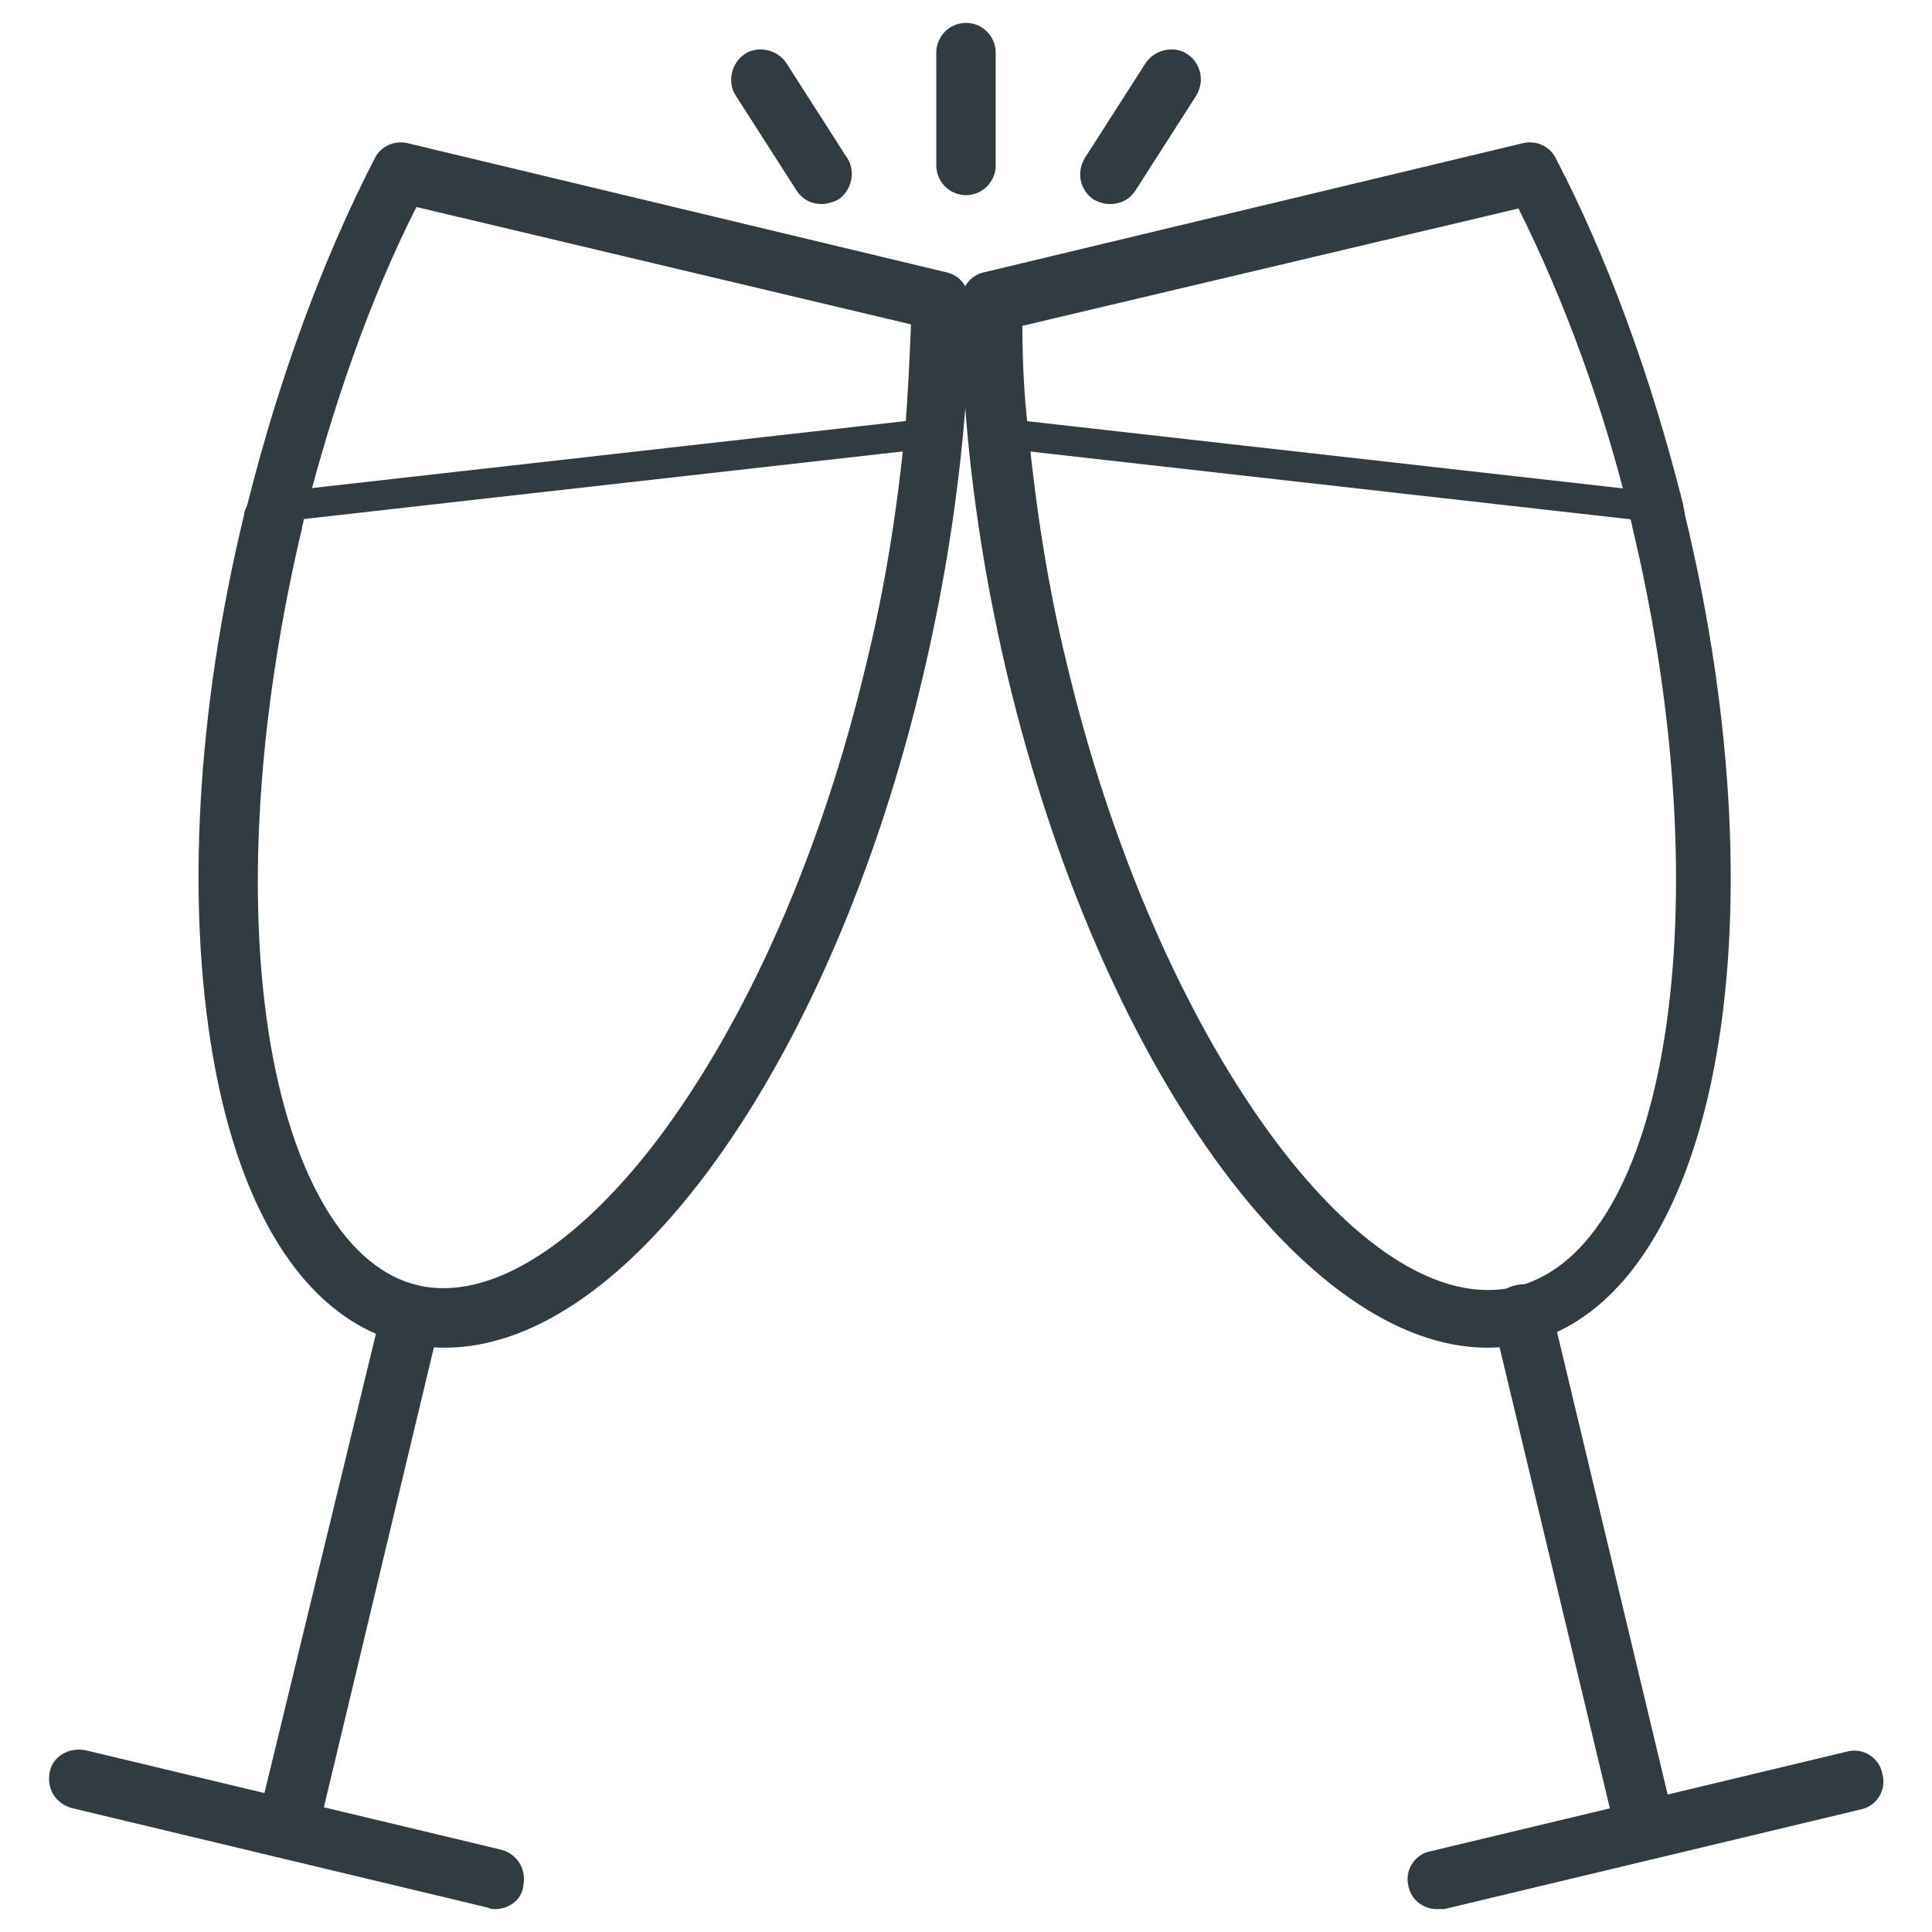
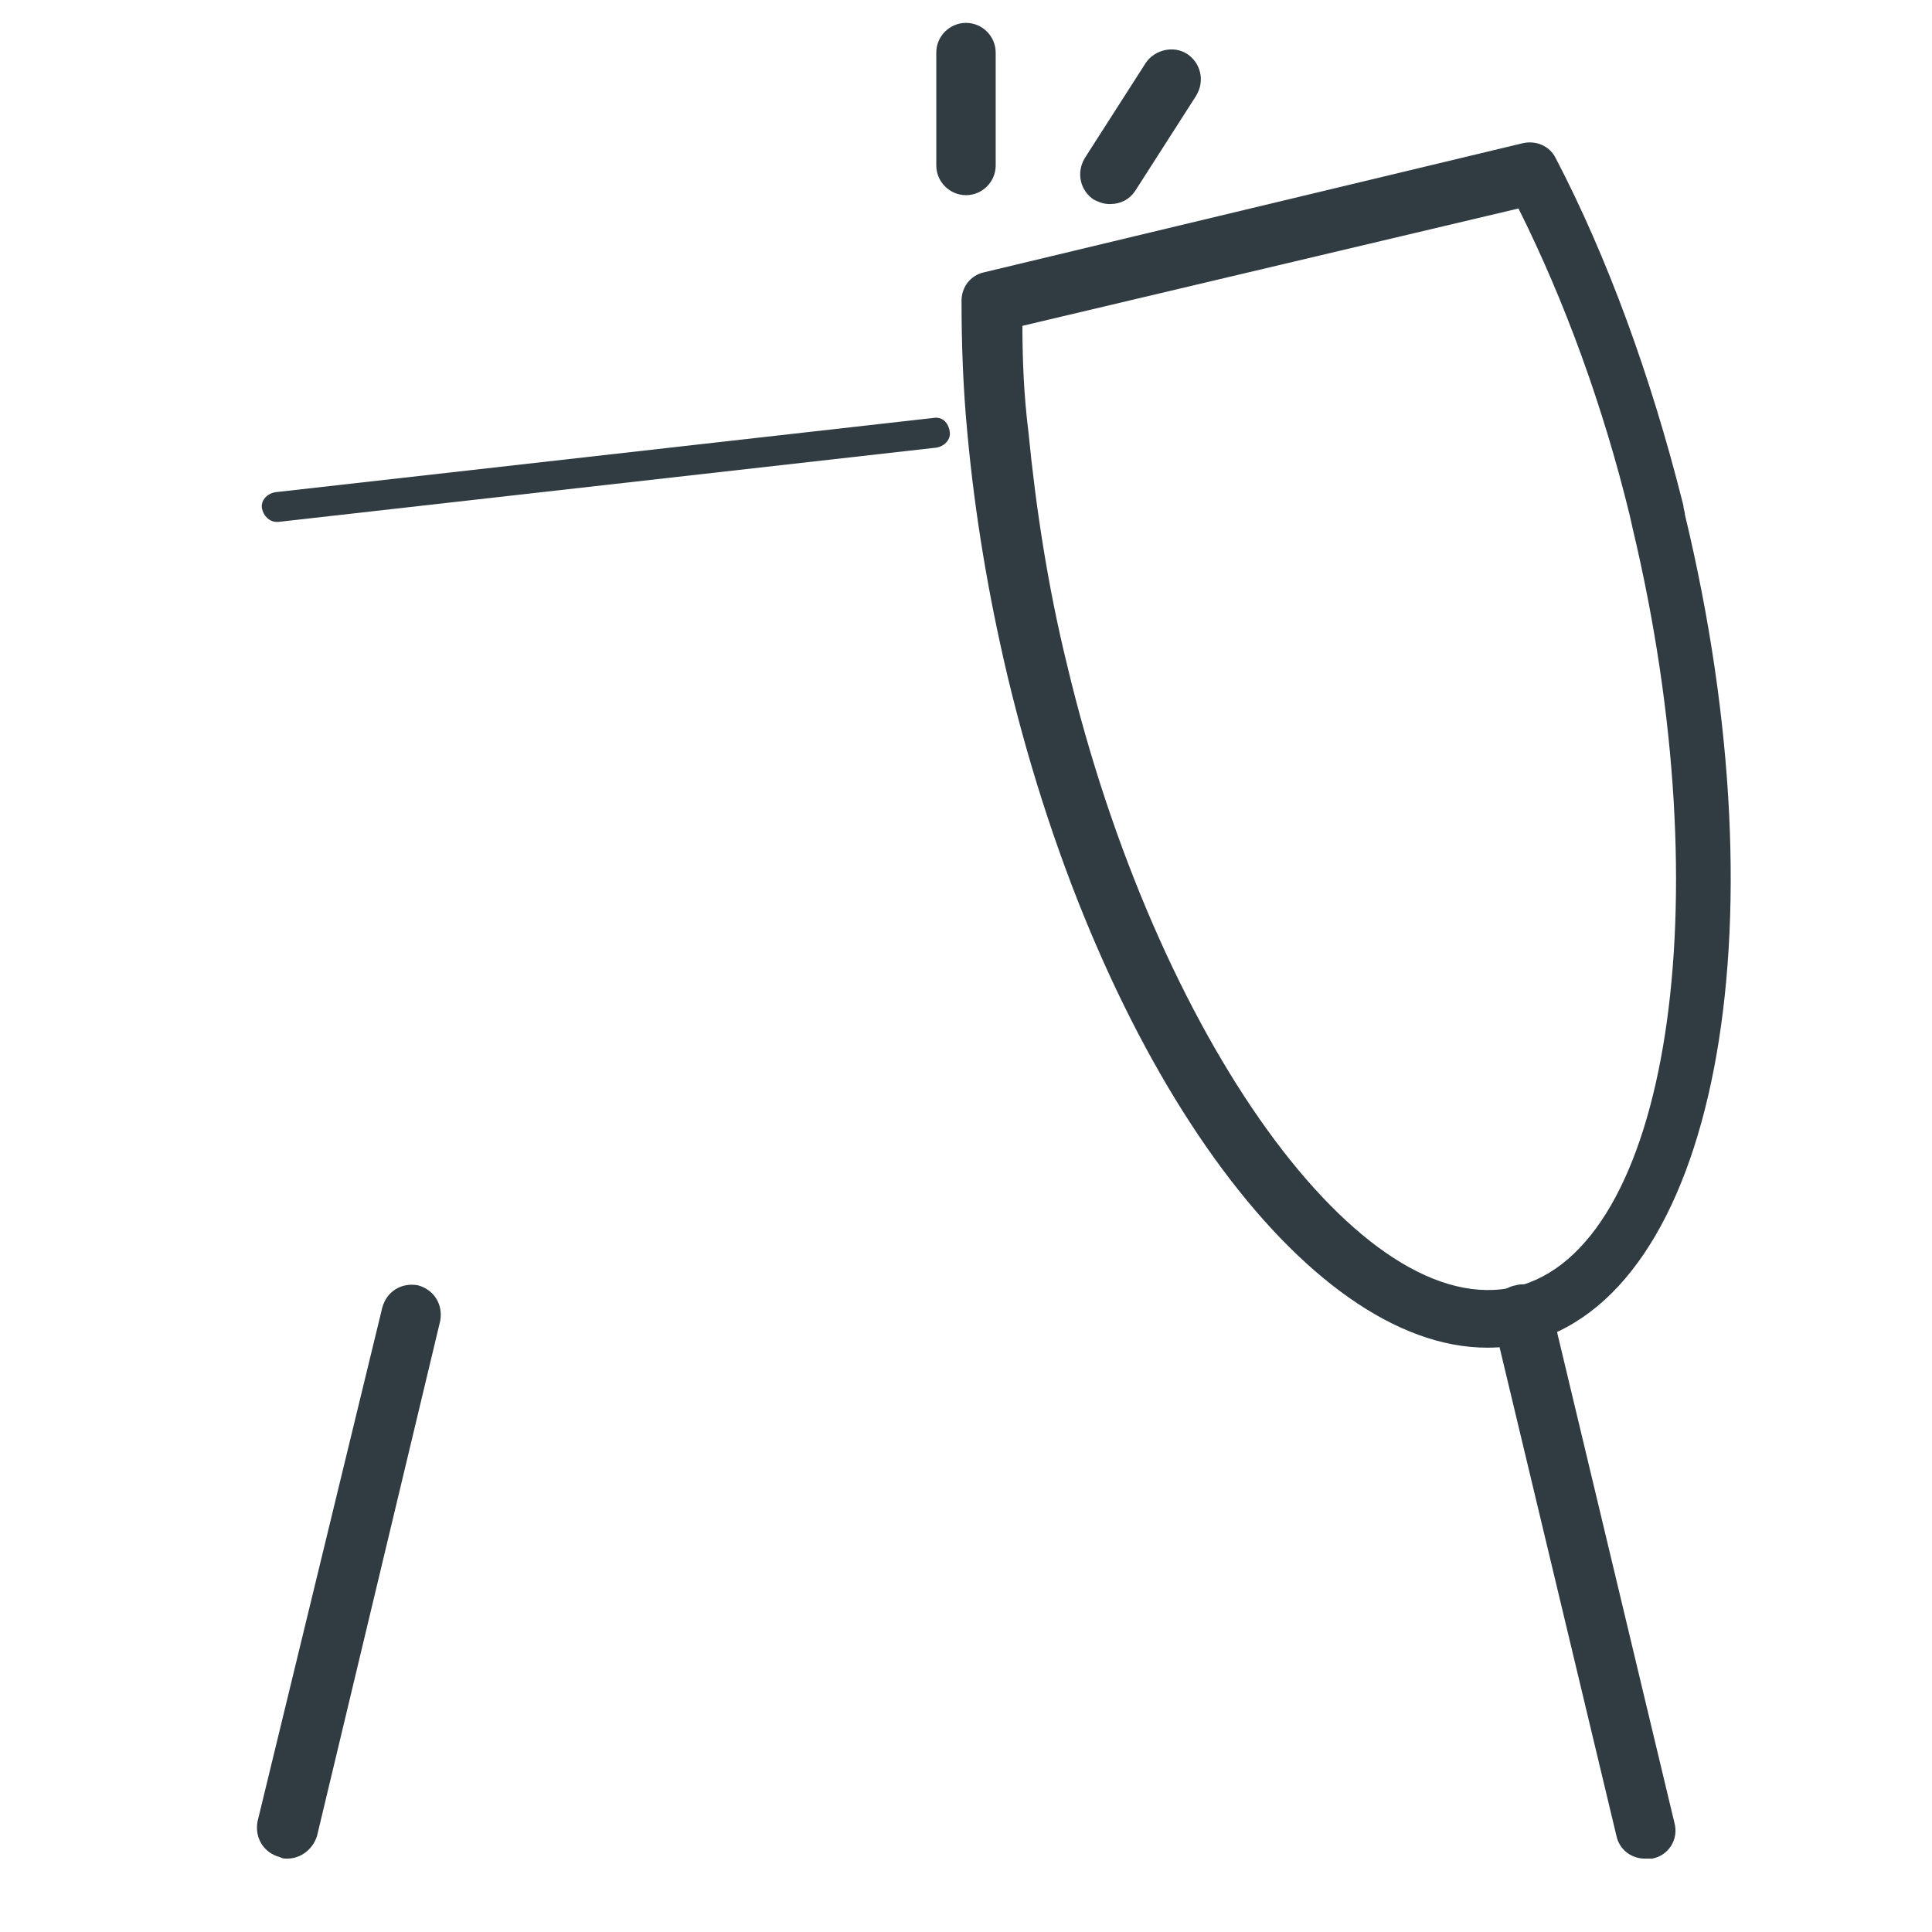
<svg xmlns="http://www.w3.org/2000/svg" width="800px" height="800px" version="1.1" viewBox="144 144 512 512">
  <g fill="#303c42">
    <path d="m220.12 636.55c-0.789 0-1.18 0-1.969-0.395-4.328-1.18-6.691-5.117-5.902-9.445l33.062-136.19c1.18-4.328 5.117-6.691 9.445-5.902 4.328 1.18 6.691 5.117 5.902 9.445l-32.668 136.58c-1.18 3.543-4.328 5.906-7.871 5.906z" />
-     <path d="m275.23 649.93c-0.789 0-1.18 0-1.969-0.395l-110.21-26.371c-4.328-1.18-6.691-5.117-5.902-9.445 0.789-4.328 5.117-6.691 9.445-5.902l110.21 26.371c4.328 1.18 6.691 5.117 5.902 9.445-0.391 3.938-3.934 6.297-7.477 6.297z" />
-     <path d="m261.84 501.15c-3.543 0-7.086-0.395-10.629-1.18-25.191-5.902-43.297-33.062-50.773-75.965-7.086-40.934-4.328-91.711 8.266-143.66 0-0.789 0.395-1.574 0.789-2.363l0.395-1.574c8.266-32.668 19.68-63.762 33.457-90.527 1.574-3.148 5.117-4.723 8.66-3.938l142.88 34.242c3.543 0.789 5.902 3.938 5.902 7.477 0 11.414-0.395 23.223-1.574 35.426-1.969 20.859-5.512 42.508-10.629 64.156-12.203 51.961-32.672 98.797-57.469 131.86-22.828 30.309-46.836 46.051-69.273 46.051zm-7.477-302.29c-12.203 24.008-22.043 52.348-29.52 81.477l-0.395 1.574c0 0.789-0.395 1.18-0.395 1.969-11.809 49.988-14.957 98.793-8.266 137.37 6.297 35.816 20.469 59.039 38.965 63.371 18.5 4.328 41.723-9.84 63.762-38.965 23.617-31.488 43.297-75.965 55.105-125.95 5.117-20.859 8.266-41.723 10.234-61.797 0.789-9.445 1.18-18.895 1.574-27.945z" />
    <path d="m579.88 636.55c-3.543 0-6.691-2.363-7.477-5.902l-32.668-136.58c-1.18-4.328 1.574-8.66 5.902-9.445 4.328-1.18 8.66 1.574 9.445 5.902l32.668 136.58c1.18 4.328-1.574 8.66-5.902 9.445h-1.969z" />
-     <path d="m524.77 649.93c-3.543 0-6.691-2.363-7.477-5.902-1.18-4.328 1.574-8.66 5.902-9.445l110.21-26.371c4.328-1.18 8.66 1.574 9.445 5.902 1.18 4.328-1.574 8.66-5.902 9.445l-110.21 26.371h-1.969z" />
    <path d="m538.15 501.15c-48.02 0-102.34-74.391-127.13-177.91-5.117-21.648-8.66-42.902-10.629-64.156-1.18-12.203-1.574-24.008-1.574-35.426 0-3.543 2.363-6.691 5.902-7.477l142.88-34.242c3.543-0.789 7.086 0.789 8.66 3.938 13.777 26.371 25.191 57.859 33.457 90.527l0.395 1.574c0 0.789 0.395 1.574 0.395 2.363 26.766 111 7.871 207.82-42.508 219.63-2.758 0.785-6.301 1.176-9.844 1.176zm-123.2-270.8c0 9.055 0.395 18.5 1.574 27.945 1.969 20.074 5.117 40.934 10.234 61.797 23.617 99.188 78.328 174.76 118.87 164.92 40.539-9.84 54.711-101.55 31.094-200.74l-0.789-3.543c-7.086-29.125-17.32-57.07-29.52-81.477z" />
    <path d="m400 195.72c-4.328 0-7.871-3.543-7.871-7.871l-0.004-29.914c0-4.328 3.543-7.871 7.871-7.871s7.871 3.543 7.871 7.871v29.914c0.004 4.328-3.539 7.871-7.867 7.871z" />
    <path d="m438.18 198.08c-1.574 0-2.754-0.395-4.328-1.18-3.543-2.363-4.723-7.086-2.363-11.02l16.137-25.191c2.359-3.543 7.477-4.727 11.02-2.363s4.723 7.086 2.363 11.02l-16.137 25.191c-1.578 2.359-3.938 3.543-6.691 3.543z" />
-     <path d="m361.82 198.08c-2.754 0-5.117-1.18-6.691-3.543l-16.137-25.191c-2.363-3.543-1.18-8.66 2.363-11.02 3.539-2.363 8.656-1.18 11.016 2.359l16.137 25.191c2.363 3.543 1.18 8.66-2.363 11.02-1.57 0.789-3.144 1.184-4.324 1.184z" />
    <path d="m217.37 282.31c-1.969 0-3.543-1.574-3.938-3.543-0.395-1.969 1.18-3.938 3.543-4.328l174.37-19.68c2.363-0.395 3.938 1.18 4.328 3.543 0.395 1.969-1.18 3.938-3.543 4.328l-174.37 19.68h-0.391z" />
-     <path d="m582.63 282.31h-0.395l-174.37-19.68c-1.969-0.395-3.543-2.363-3.543-4.328 0-1.969 1.969-3.543 4.328-3.543l174.37 19.68c1.969 0.395 3.543 2.363 3.543 4.328 0.004 1.969-1.965 3.543-3.934 3.543z" />
  </g>
</svg>